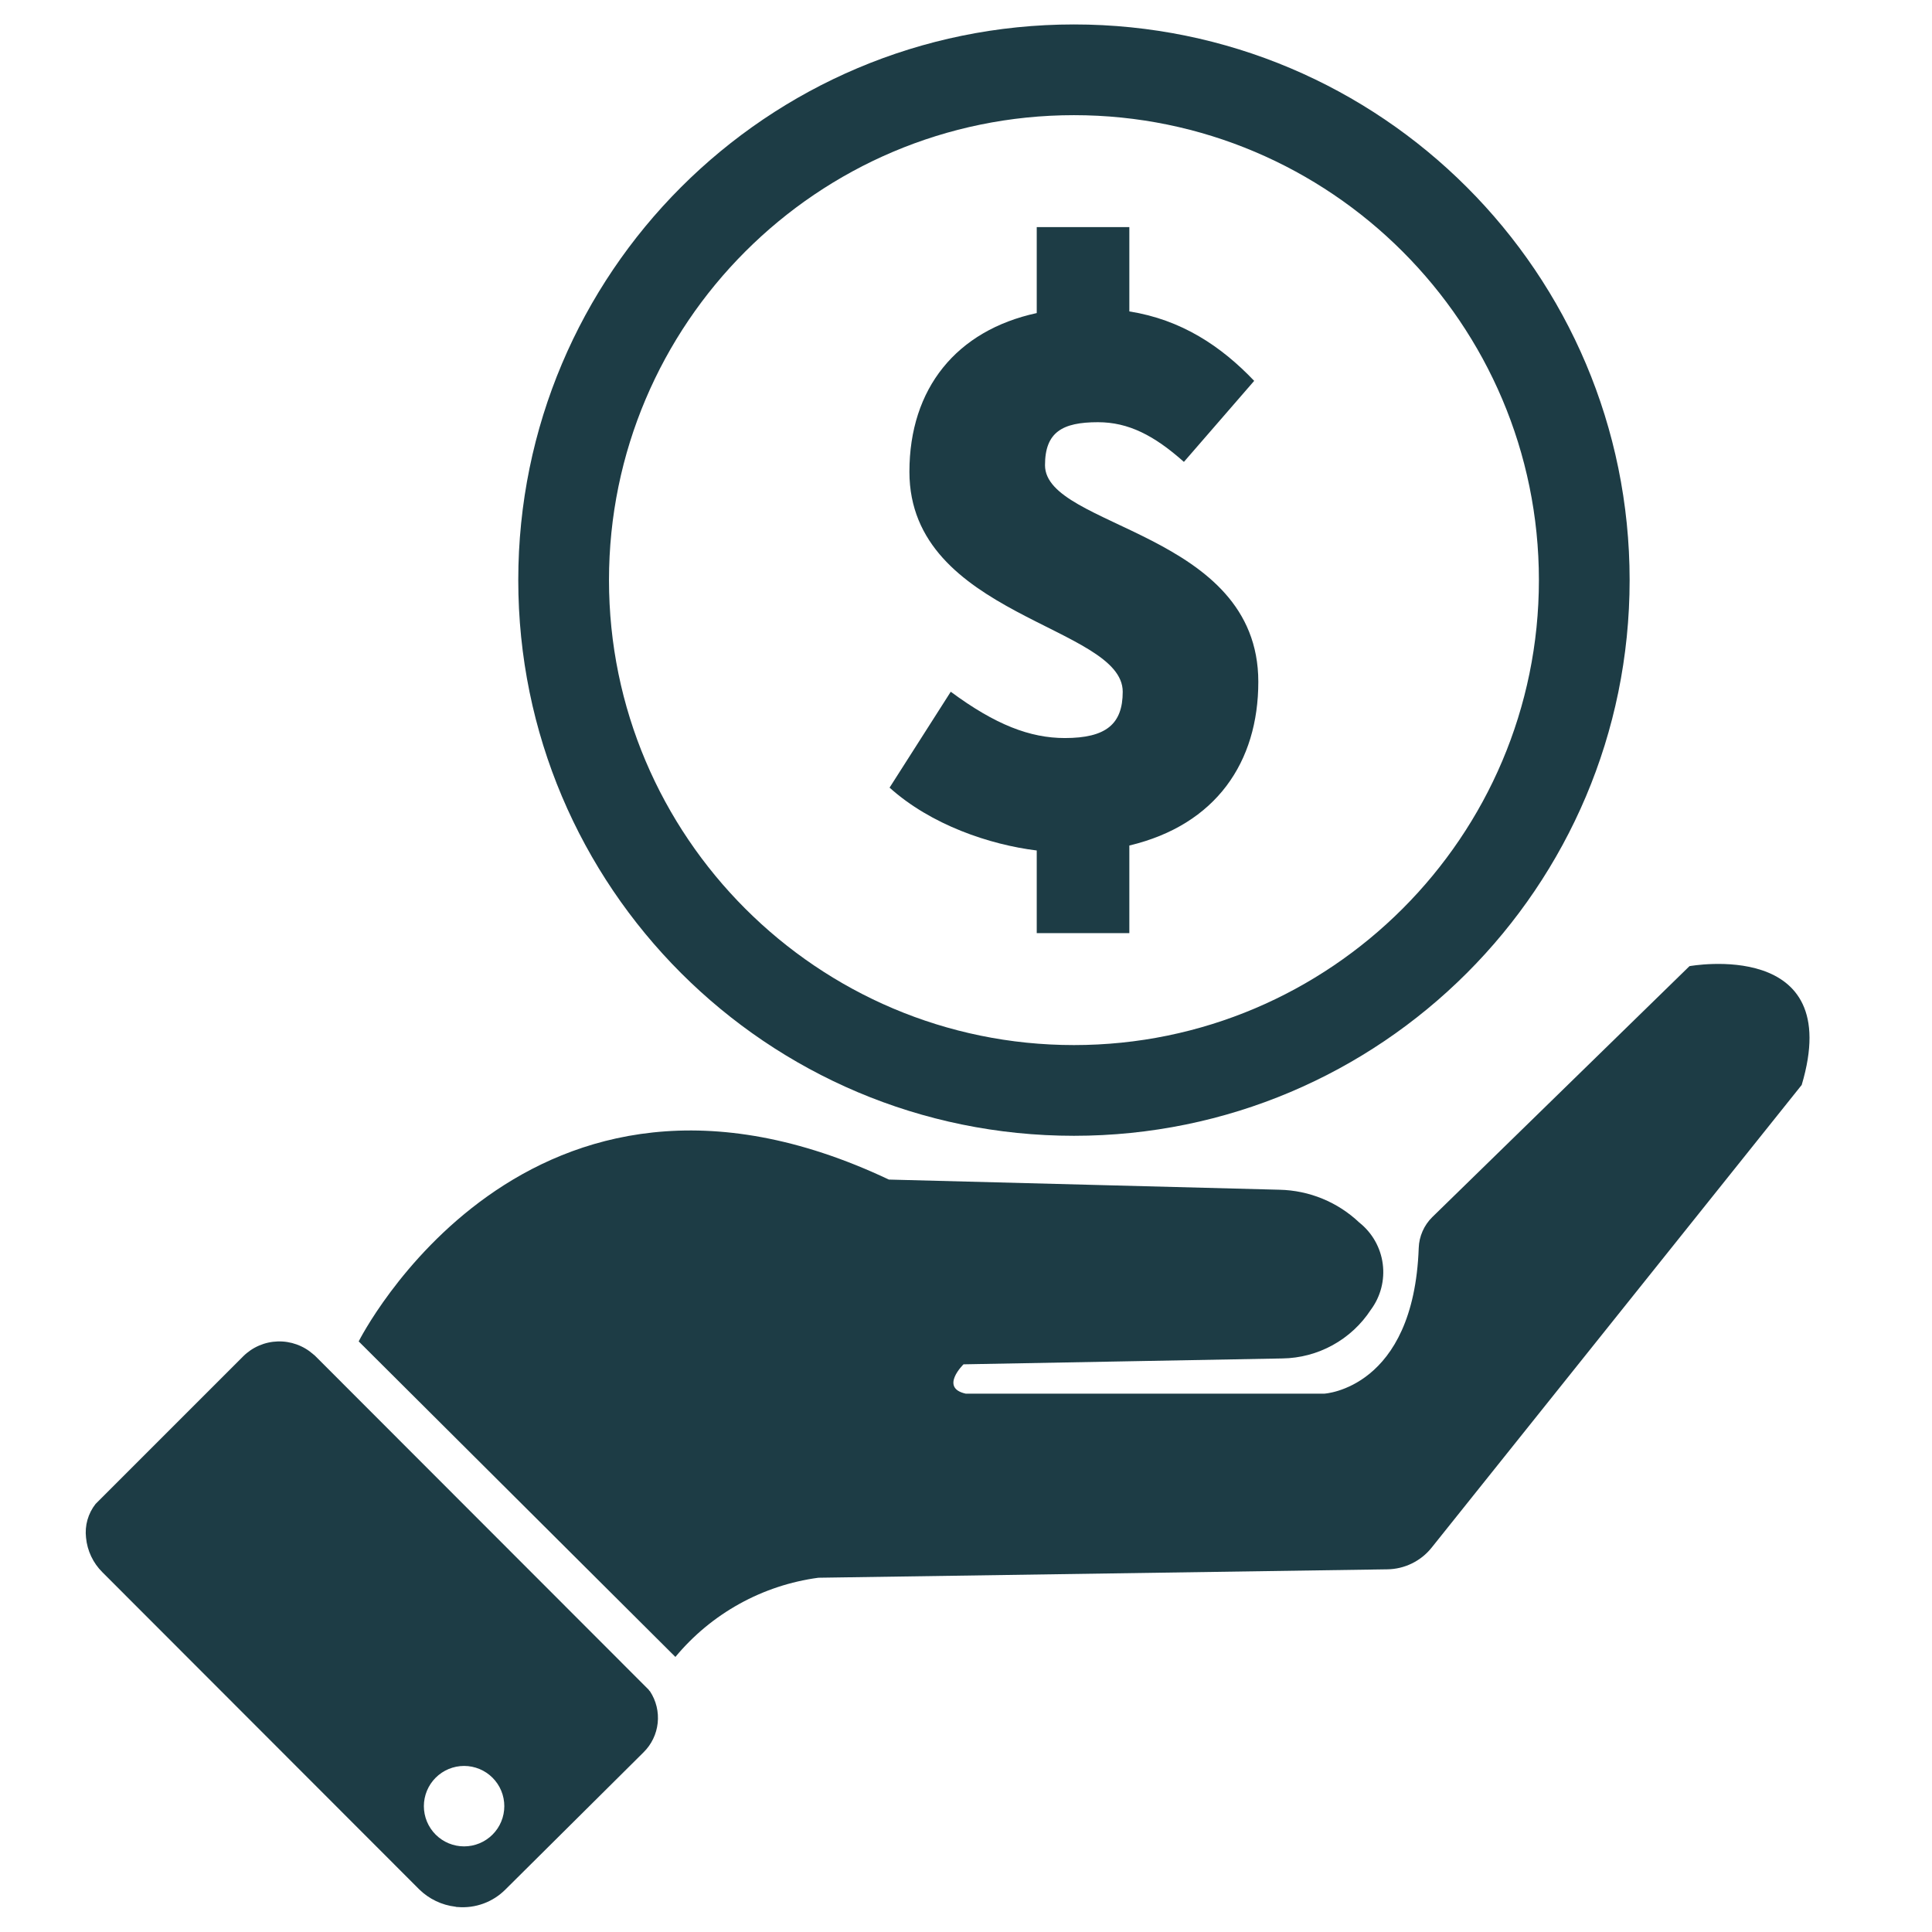
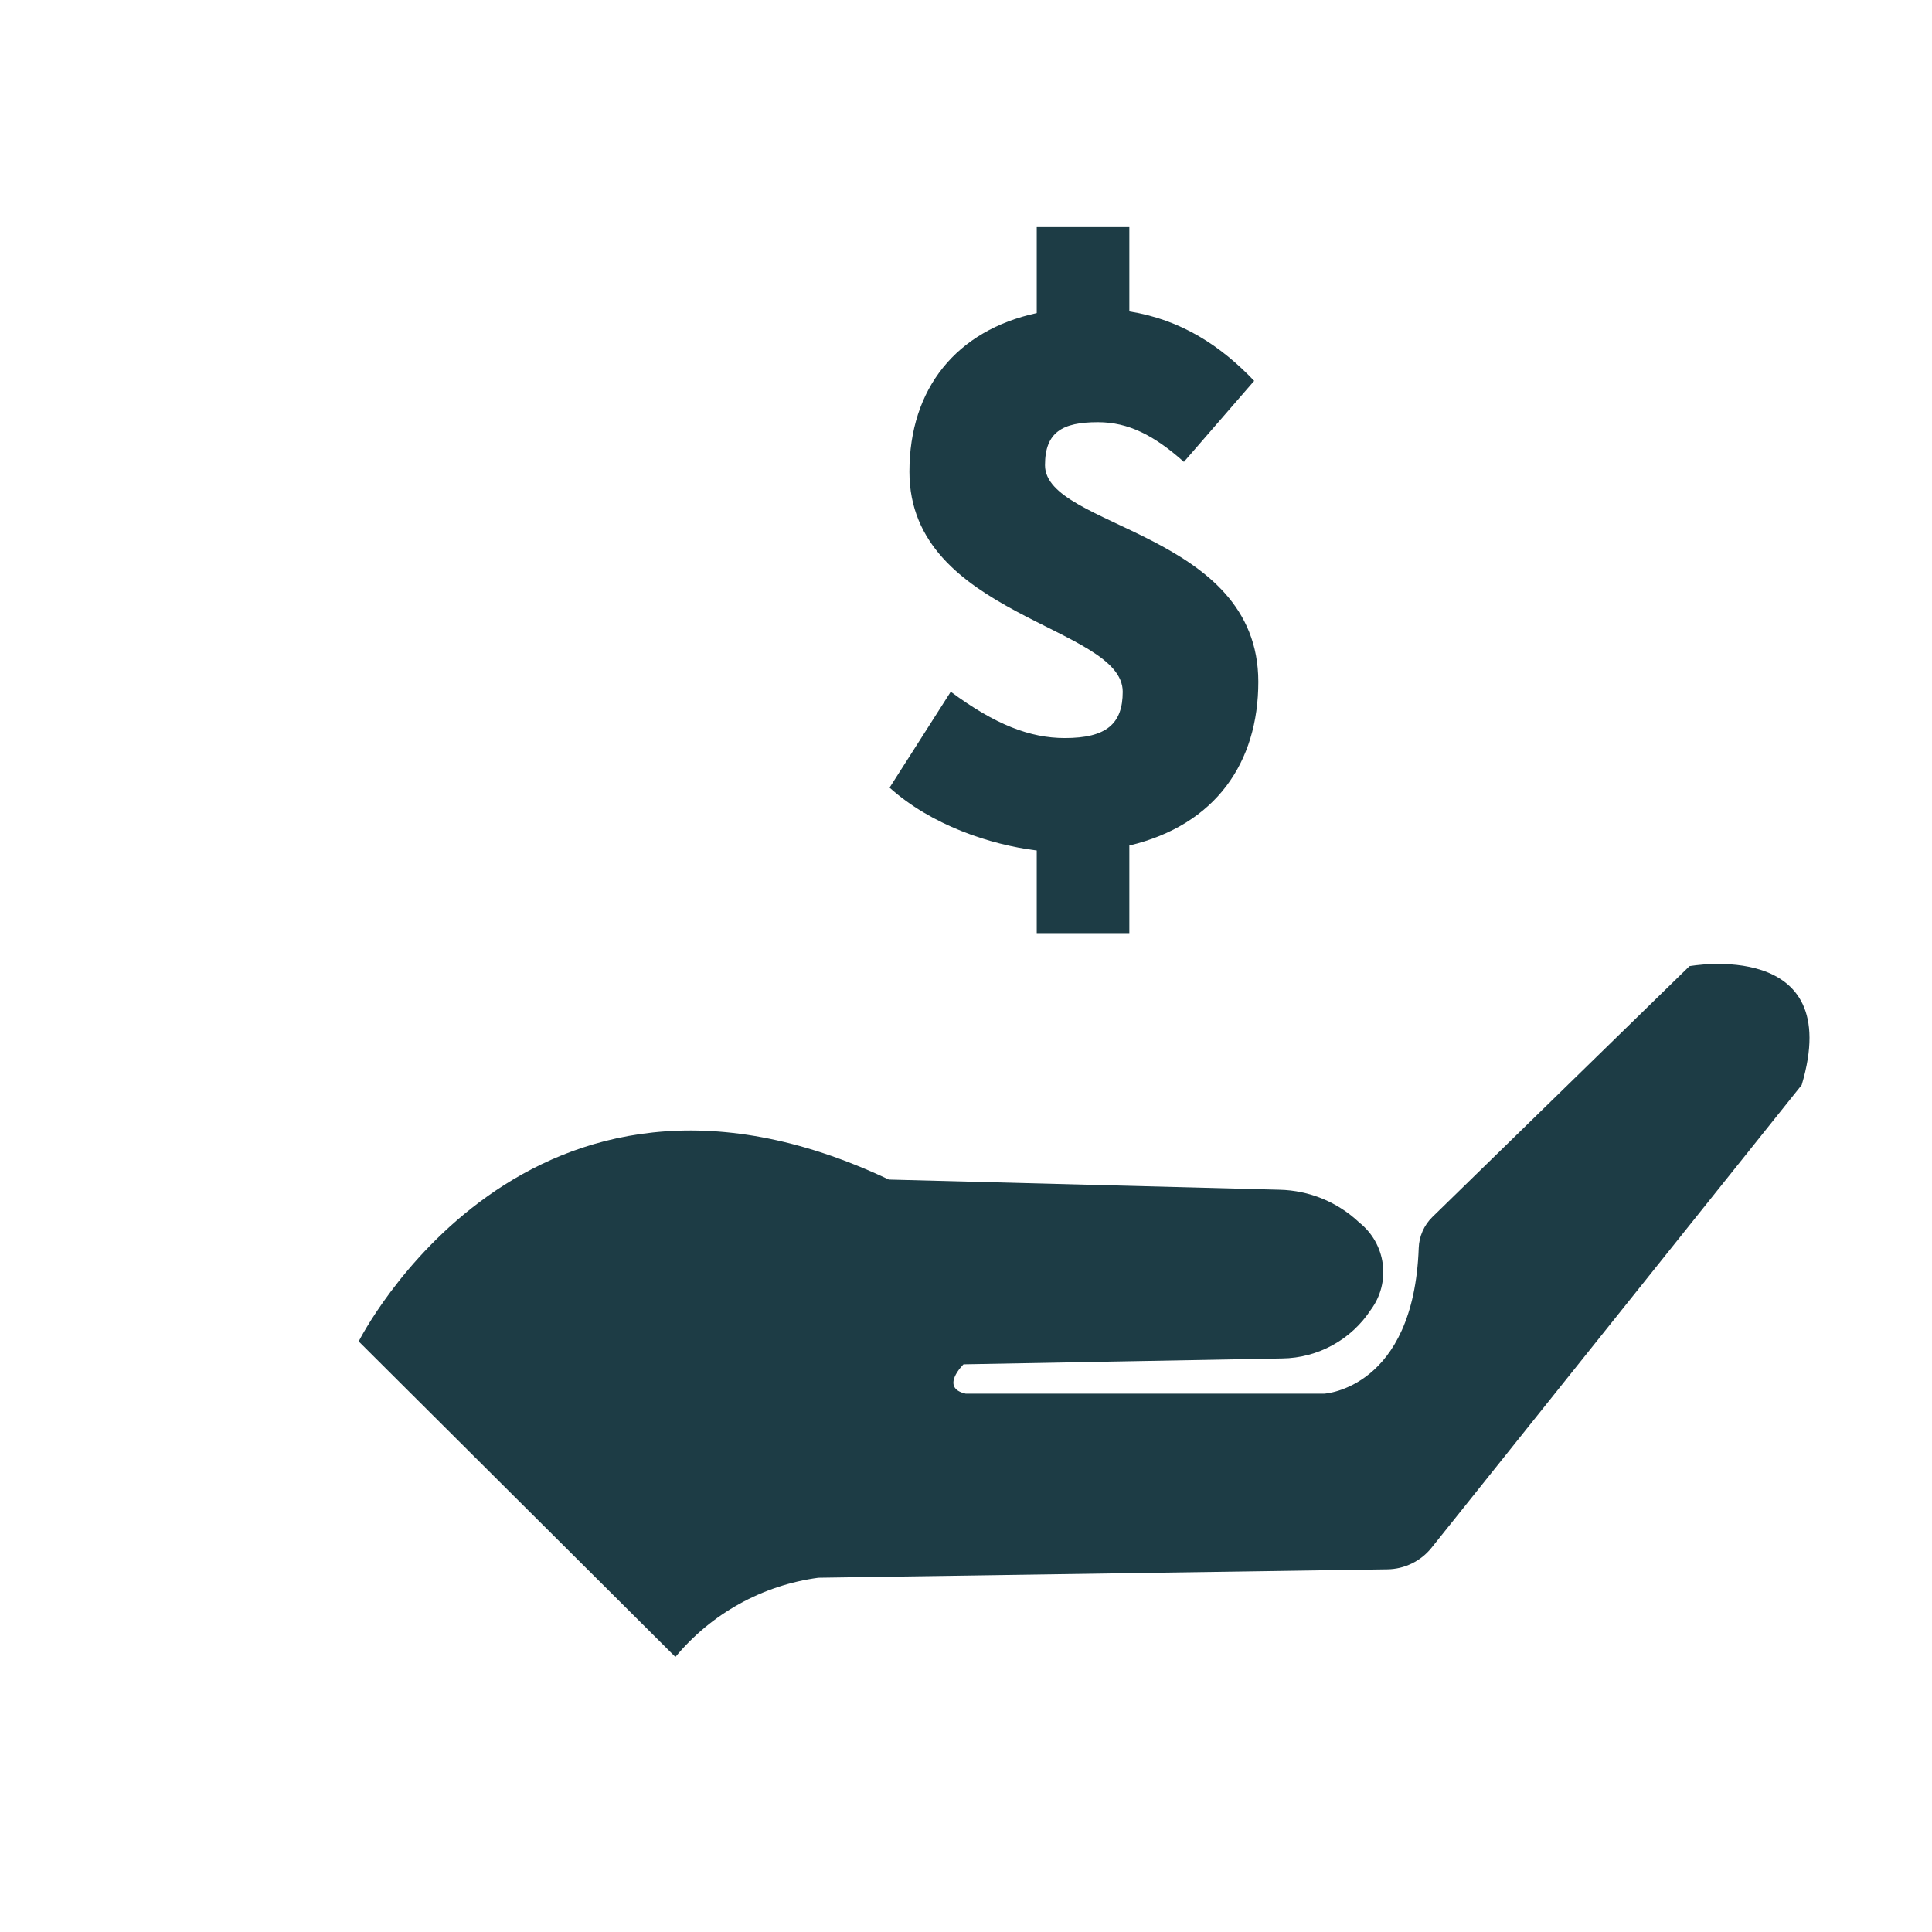
<svg xmlns="http://www.w3.org/2000/svg" width="1200" zoomAndPan="magnify" viewBox="0 0 900 900" height="1200" preserveAspectRatio="xMidYMid meet" version="1.0">
  <defs>
    <clipPath id="641950c41c">
-       <path d="M 531.484 169 L 549.484 169 L 549.484 192.16 L 531.484 192.16 Z M 531.484 169 " clip-rule="nonzero" />
-     </clipPath>
+       </clipPath>
    <clipPath id="8d5aad08aa">
-       <path d="M 39 624 L 307 624 L 307 888.312 L 39 888.312 Z M 39 624 " clip-rule="nonzero" />
-     </clipPath>
+       </clipPath>
    <clipPath id="9d17f0e975">
-       <path d="M 241.43 11.387 L 758.93 11.387 L 758.93 528.887 L 241.43 528.887 Z M 241.43 11.387 " clip-rule="nonzero" />
-     </clipPath>
+       </clipPath>
  </defs>
  <g clip-path="url(#641950c41c)">
    <path fill="#1d3c45" d="M 542.828 184.828 C 542.828 184.828 541.48 185.746 541.219 185.77 C 540.957 185.789 541.137 185.578 541.137 185.578 C 541.137 185.578 540.102 186.129 540.008 186.32 C 539.914 186.508 540.672 189.137 541.043 189.367 C 541.367 189.555 541.703 189.715 542.055 189.848 C 542.109 189.867 542.41 189.773 542.641 190.004 C 542.871 190.234 542.727 190.582 542.727 190.582 C 542.727 190.582 542.59 190.141 542.391 190.16 C 542.191 190.184 542.211 190.359 541.984 190.32 C 541.754 190.277 541.617 190.172 541.355 190.059 C 541.094 189.941 540.906 189.629 540.82 189.766 C 540.738 189.902 541.086 190.77 541.418 191.055 C 541.754 191.344 541.918 191.812 541.637 192.043 C 541.637 192.043 541.688 191.605 541.387 191.586 C 541.082 191.562 540.918 191.133 540.77 190.938 C 540.621 190.738 540.297 189.828 540.266 189.742 C 540.234 189.66 539.504 190.328 539.379 190.551 C 539.254 190.77 539.293 191.051 539.098 191.008 L 538.898 190.969 C 538.898 190.969 538.719 191.27 538.867 191.543 C 538.727 191.469 538.652 191.355 538.645 191.199 C 538.645 190.957 538.762 190.621 539.191 190.09 C 539.621 189.555 540.215 189.254 540.141 188.961 C 540.07 188.672 539.516 186.988 539.516 186.988 C 539.516 186.988 536.621 191.355 536.16 191.527 C 535.699 191.695 535.848 191.629 535.629 191.566 C 535.41 191.504 534.988 191.652 534.906 191.609 C 534.824 191.57 534.594 191.82 534.145 191.684 C 533.691 191.547 533.609 191.852 533.242 191.746 C 532.879 191.641 532.562 191.559 532.617 191.141 C 532.668 190.719 534.457 187.574 534.414 187.512 C 534.371 187.449 532.488 189.445 532.348 189.645 C 532.203 189.84 532.137 189.496 532.18 189.215 C 532.223 188.934 533.09 187.574 533.09 187.574 C 533.09 187.574 531.898 189.246 531.855 189.734 C 531.812 190.223 531.5 189.66 531.855 188.871 C 532.211 188.082 533.152 185.824 533.559 185.27 C 533.969 184.715 533.895 184.066 534.07 183.773 C 534.25 183.48 534.43 183.219 534.301 183.02 C 534.176 182.824 534.699 182.082 534.688 181.988 C 534.68 181.895 535.473 180.473 536.738 178.715 C 538.004 176.957 539.613 175.332 540.535 174.656 C 541.457 173.98 542.973 173.484 542.668 172.668 C 542.363 171.855 541.98 170.859 541.582 170.746 C 541.184 170.629 540.199 170.223 540.012 170.035 C 539.883 169.914 539.738 169.883 539.57 169.934 C 539.57 169.934 539.633 169.746 540.039 169.516 C 540.449 169.285 541.809 169.391 542.559 169.203 C 543.312 169.016 544.957 168.91 546.023 169.527 C 547.09 170.145 547.504 170.578 547.879 171.93 C 548.258 173.277 547.754 174.27 548.297 175.148 C 548.84 176.027 548.555 175.965 548.945 176.609 C 549.332 177.254 548.434 179.188 547.707 180.555 C 546.98 181.922 546.238 182.59 546.156 182.566 C 546.07 182.547 546.195 182.297 546.195 182.297 C 546.195 182.297 544.691 183.656 544.617 183.812 C 544.516 184.105 544.375 184.379 544.188 184.629 C 543.898 185.016 543.738 185.391 543.727 185.621 C 543.719 185.852 543.52 186.121 543.574 186.512 C 543.625 186.898 544.34 189.477 544.758 189.664 C 545.086 189.797 545.418 189.809 545.75 189.695 C 545.996 189.59 546.207 189.637 546.391 189.832 C 546.652 190.094 546.566 190.281 546.566 190.281 C 546.566 190.281 546.43 190.02 546.254 189.969 C 546.074 189.914 546.168 190.031 546.055 190.082 C 545.938 190.137 545.625 190.051 545.5 190.051 C 545.375 190.051 544.914 190.02 544.883 190.039 C 544.852 190.062 545.668 191.066 545.938 191.117 C 546.109 191.145 546.242 191.227 546.344 191.367 C 546.445 191.504 546.484 191.656 546.461 191.824 C 546.461 191.824 546.305 191.449 546.105 191.504 C 545.906 191.555 545.867 191.543 545.656 191.43 C 545.445 191.312 544.434 190.078 544.297 190.078 C 544.16 190.078 544.215 190.613 544.109 190.695 C 544.008 190.781 543.953 191.188 544.059 191.418 C 543.938 191.289 543.852 191.141 543.805 190.969 C 543.766 190.738 543.754 190.039 543.746 189.934 C 543.734 189.832 542.699 189.328 542.543 189.223 C 542.383 189.121 542.363 189.023 542.395 188.953 C 542.426 188.879 542.582 188.836 542.582 188.836 C 542.582 188.836 542.156 188.566 541.863 188.91 C 541.863 188.91 541.789 188.711 542.027 188.586 C 542.27 188.461 542.688 188.555 542.844 188.711 C 543.004 188.867 543.746 189.539 543.773 189.34 C 543.805 189.141 543.348 187.477 543.137 187.047 C 542.93 186.621 542.855 186.473 542.645 186.316 C 542.438 186.16 542.426 185.457 542.594 185.219 C 542.684 185.094 542.762 184.965 542.828 184.828 Z M 542.828 184.828 " fill-opacity="1" fill-rule="nonzero" />
  </g>
  <g clip-path="url(#8d5aad08aa)">
-     <path fill="#1d3c45" d="M 302.375 787.477 C 302.375 787.332 302.23 787.188 302.086 787.043 L 146.723 631.535 C 146.449 631.277 146.164 631.035 145.859 630.816 C 145.297 630.32 144.715 629.855 144.109 629.414 C 143.504 628.977 142.879 628.566 142.234 628.188 C 141.59 627.809 140.93 627.457 140.25 627.141 C 139.574 626.824 138.883 626.535 138.18 626.285 C 137.477 626.031 136.762 625.812 136.039 625.625 C 135.312 625.441 134.582 625.289 133.844 625.172 C 133.105 625.055 132.363 624.973 131.613 624.926 C 130.867 624.879 130.121 624.867 129.375 624.891 C 128.625 624.914 127.883 624.973 127.141 625.062 C 126.398 625.156 125.66 625.285 124.93 625.449 C 124.199 625.609 123.48 625.805 122.77 626.035 C 122.059 626.266 121.359 626.531 120.672 626.828 C 119.984 627.121 119.312 627.449 118.656 627.809 C 118 628.168 117.363 628.559 116.742 628.977 C 116.125 629.395 115.527 629.844 114.949 630.32 C 114.371 630.793 113.816 631.297 113.289 631.824 L 44.543 700.57 C 43.672 701.668 42.918 702.84 42.281 704.09 C 41.645 705.336 41.133 706.633 40.75 707.98 C 40.367 709.328 40.117 710.699 40.004 712.098 C 39.891 713.492 39.914 714.887 40.074 716.277 C 40.359 719.332 41.16 722.25 42.473 725.023 C 43.785 727.797 45.531 730.262 47.711 732.422 L 195.293 880.145 C 197.582 882.383 200.168 884.195 203.055 885.578 C 205.941 886.961 208.977 887.84 212.156 888.215 C 212.48 888.336 212.816 888.383 213.164 888.359 C 215.211 888.535 217.258 888.488 219.297 888.215 C 221.332 887.941 223.316 887.449 225.246 886.742 C 227.18 886.031 229.008 885.121 230.738 884.008 C 232.469 882.895 234.055 881.605 235.504 880.145 L 299.781 816.301 C 300.703 815.395 301.539 814.414 302.293 813.363 C 303.043 812.316 303.703 811.207 304.262 810.043 C 304.824 808.883 305.285 807.68 305.637 806.438 C 305.992 805.195 306.238 803.93 306.375 802.645 C 306.512 801.359 306.539 800.074 306.453 798.785 C 306.367 797.496 306.176 796.223 305.871 794.965 C 305.566 793.711 305.156 792.492 304.645 791.305 C 304.129 790.121 303.516 788.988 302.809 787.906 Z M 216.191 860.113 C 215.578 860.113 214.965 860.082 214.355 860.023 C 213.742 859.961 213.137 859.871 212.535 859.754 C 211.934 859.633 211.34 859.484 210.75 859.305 C 210.164 859.129 209.586 858.922 209.02 858.688 C 208.453 858.453 207.898 858.191 207.359 857.902 C 206.816 857.609 206.293 857.297 205.781 856.957 C 205.27 856.613 204.777 856.25 204.305 855.859 C 203.832 855.469 203.375 855.059 202.941 854.625 C 202.508 854.191 202.098 853.738 201.707 853.262 C 201.316 852.789 200.953 852.297 200.613 851.785 C 200.27 851.277 199.957 850.75 199.668 850.207 C 199.379 849.668 199.117 849.113 198.879 848.547 C 198.645 847.98 198.438 847.402 198.262 846.816 C 198.082 846.227 197.934 845.633 197.816 845.031 C 197.695 844.43 197.605 843.824 197.543 843.215 C 197.484 842.602 197.453 841.992 197.453 841.375 C 197.453 840.762 197.484 840.152 197.543 839.539 C 197.605 838.93 197.695 838.324 197.816 837.723 C 197.934 837.121 198.082 836.523 198.262 835.938 C 198.438 835.352 198.645 834.773 198.879 834.207 C 199.117 833.641 199.379 833.086 199.668 832.543 C 199.957 832.004 200.27 831.477 200.613 830.969 C 200.953 830.457 201.316 829.965 201.707 829.492 C 202.098 829.016 202.508 828.562 202.941 828.129 C 203.375 827.695 203.832 827.281 204.305 826.895 C 204.777 826.504 205.27 826.141 205.781 825.797 C 206.293 825.457 206.816 825.145 207.359 824.852 C 207.898 824.562 208.453 824.301 209.02 824.066 C 209.586 823.832 210.164 823.625 210.75 823.449 C 211.34 823.27 211.934 823.121 212.535 823 C 213.137 822.883 213.742 822.793 214.355 822.73 C 214.965 822.672 215.578 822.641 216.191 822.641 C 216.805 822.641 217.418 822.672 218.027 822.73 C 218.637 822.793 219.242 822.883 219.844 823 C 220.449 823.121 221.043 823.27 221.629 823.449 C 222.215 823.625 222.793 823.832 223.359 824.066 C 223.926 824.301 224.48 824.562 225.023 824.852 C 225.562 825.145 226.09 825.457 226.598 825.797 C 227.109 826.141 227.602 826.504 228.078 826.895 C 228.551 827.285 229.004 827.695 229.438 828.129 C 229.871 828.562 230.285 829.016 230.672 829.492 C 231.062 829.965 231.426 830.457 231.77 830.969 C 232.109 831.477 232.426 832.004 232.715 832.543 C 233.004 833.086 233.266 833.641 233.5 834.207 C 233.734 834.773 233.941 835.352 234.121 835.938 C 234.297 836.523 234.445 837.121 234.566 837.723 C 234.688 838.324 234.777 838.93 234.836 839.539 C 234.895 840.152 234.926 840.762 234.926 841.375 C 234.926 841.992 234.895 842.602 234.836 843.215 C 234.777 843.824 234.688 844.43 234.566 845.031 C 234.445 845.633 234.297 846.227 234.121 846.816 C 233.941 847.402 233.734 847.98 233.5 848.547 C 233.266 849.113 233.004 849.668 232.715 850.207 C 232.426 850.75 232.109 851.277 231.77 851.785 C 231.43 852.297 231.062 852.789 230.672 853.262 C 230.285 853.738 229.871 854.191 229.438 854.625 C 229.004 855.059 228.551 855.469 228.078 855.859 C 227.602 856.25 227.109 856.613 226.598 856.953 C 226.09 857.297 225.562 857.609 225.023 857.898 C 224.48 858.191 223.926 858.453 223.359 858.688 C 222.793 858.922 222.215 859.129 221.629 859.305 C 221.043 859.484 220.449 859.633 219.844 859.754 C 219.242 859.871 218.637 859.961 218.027 860.023 C 217.418 860.082 216.805 860.113 216.191 860.113 Z M 216.191 860.113 " fill-opacity="1" fill-rule="nonzero" />
+     <path fill="#1d3c45" d="M 302.375 787.477 C 302.375 787.332 302.23 787.188 302.086 787.043 L 146.723 631.535 C 146.449 631.277 146.164 631.035 145.859 630.816 C 145.297 630.32 144.715 629.855 144.109 629.414 C 143.504 628.977 142.879 628.566 142.234 628.188 C 141.59 627.809 140.93 627.457 140.25 627.141 C 139.574 626.824 138.883 626.535 138.18 626.285 C 137.477 626.031 136.762 625.812 136.039 625.625 C 135.312 625.441 134.582 625.289 133.844 625.172 C 133.105 625.055 132.363 624.973 131.613 624.926 C 130.867 624.879 130.121 624.867 129.375 624.891 C 128.625 624.914 127.883 624.973 127.141 625.062 C 126.398 625.156 125.66 625.285 124.93 625.449 C 124.199 625.609 123.48 625.805 122.77 626.035 C 122.059 626.266 121.359 626.531 120.672 626.828 C 119.984 627.121 119.312 627.449 118.656 627.809 C 118 628.168 117.363 628.559 116.742 628.977 C 116.125 629.395 115.527 629.844 114.949 630.32 C 114.371 630.793 113.816 631.297 113.289 631.824 L 44.543 700.57 C 43.672 701.668 42.918 702.84 42.281 704.09 C 41.645 705.336 41.133 706.633 40.75 707.98 C 40.367 709.328 40.117 710.699 40.004 712.098 C 39.891 713.492 39.914 714.887 40.074 716.277 C 40.359 719.332 41.16 722.25 42.473 725.023 C 43.785 727.797 45.531 730.262 47.711 732.422 L 195.293 880.145 C 197.582 882.383 200.168 884.195 203.055 885.578 C 205.941 886.961 208.977 887.84 212.156 888.215 C 212.48 888.336 212.816 888.383 213.164 888.359 C 215.211 888.535 217.258 888.488 219.297 888.215 C 221.332 887.941 223.316 887.449 225.246 886.742 C 227.18 886.031 229.008 885.121 230.738 884.008 C 232.469 882.895 234.055 881.605 235.504 880.145 L 299.781 816.301 C 300.703 815.395 301.539 814.414 302.293 813.363 C 303.043 812.316 303.703 811.207 304.262 810.043 C 304.824 808.883 305.285 807.68 305.637 806.438 C 305.992 805.195 306.238 803.93 306.375 802.645 C 306.512 801.359 306.539 800.074 306.453 798.785 C 306.367 797.496 306.176 796.223 305.871 794.965 C 305.566 793.711 305.156 792.492 304.645 791.305 C 304.129 790.121 303.516 788.988 302.809 787.906 Z M 216.191 860.113 C 215.578 860.113 214.965 860.082 214.355 860.023 C 213.742 859.961 213.137 859.871 212.535 859.754 C 211.934 859.633 211.34 859.484 210.75 859.305 C 210.164 859.129 209.586 858.922 209.02 858.688 C 208.453 858.453 207.898 858.191 207.359 857.902 C 206.816 857.609 206.293 857.297 205.781 856.957 C 205.27 856.613 204.777 856.25 204.305 855.859 C 203.832 855.469 203.375 855.059 202.941 854.625 C 202.508 854.191 202.098 853.738 201.707 853.262 C 201.316 852.789 200.953 852.297 200.613 851.785 C 200.27 851.277 199.957 850.75 199.668 850.207 C 199.379 849.668 199.117 849.113 198.879 848.547 C 198.645 847.98 198.438 847.402 198.262 846.816 C 198.082 846.227 197.934 845.633 197.816 845.031 C 197.695 844.43 197.605 843.824 197.543 843.215 C 197.484 842.602 197.453 841.992 197.453 841.375 C 197.453 840.762 197.484 840.152 197.543 839.539 C 197.605 838.93 197.695 838.324 197.816 837.723 C 197.934 837.121 198.082 836.523 198.262 835.938 C 198.438 835.352 198.645 834.773 198.879 834.207 C 199.117 833.641 199.379 833.086 199.668 832.543 C 199.957 832.004 200.27 831.477 200.613 830.969 C 200.953 830.457 201.316 829.965 201.707 829.492 C 202.098 829.016 202.508 828.562 202.941 828.129 C 203.375 827.695 203.832 827.281 204.305 826.895 C 204.777 826.504 205.27 826.141 205.781 825.797 C 206.293 825.457 206.816 825.145 207.359 824.852 C 207.898 824.562 208.453 824.301 209.02 824.066 C 209.586 823.832 210.164 823.625 210.75 823.449 C 211.34 823.27 211.934 823.121 212.535 823 C 213.137 822.883 213.742 822.793 214.355 822.73 C 214.965 822.672 215.578 822.641 216.191 822.641 C 216.805 822.641 217.418 822.672 218.027 822.73 C 218.637 822.793 219.242 822.883 219.844 823 C 220.449 823.121 221.043 823.27 221.629 823.449 C 222.215 823.625 222.793 823.832 223.359 824.066 C 223.926 824.301 224.48 824.562 225.023 824.852 C 225.562 825.145 226.09 825.457 226.598 825.797 C 227.109 826.141 227.602 826.504 228.078 826.895 C 228.551 827.285 229.004 827.695 229.438 828.129 C 229.871 828.562 230.285 829.016 230.672 829.492 C 231.062 829.965 231.426 830.457 231.77 830.969 C 232.109 831.477 232.426 832.004 232.715 832.543 C 233.004 833.086 233.266 833.641 233.5 834.207 C 233.734 834.773 233.941 835.352 234.121 835.938 C 234.297 836.523 234.445 837.121 234.566 837.723 C 234.688 838.324 234.777 838.93 234.836 839.539 C 234.895 840.152 234.926 840.762 234.926 841.375 C 234.926 841.992 234.895 842.602 234.836 843.215 C 234.777 843.824 234.688 844.43 234.566 845.031 C 234.445 845.633 234.297 846.227 234.121 846.816 C 233.941 847.402 233.734 847.98 233.5 848.547 C 233.266 849.113 233.004 849.668 232.715 850.207 C 232.426 850.75 232.109 851.277 231.77 851.785 C 231.43 852.297 231.062 852.789 230.672 853.262 C 230.285 853.738 229.871 854.191 229.438 854.625 C 229.004 855.059 228.551 855.469 228.078 855.859 C 227.602 856.25 227.109 856.613 226.598 856.953 C 224.48 858.191 223.926 858.453 223.359 858.688 C 222.793 858.922 222.215 859.129 221.629 859.305 C 221.043 859.484 220.449 859.633 219.844 859.754 C 219.242 859.871 218.637 859.961 218.027 860.023 C 217.418 860.082 216.805 860.113 216.191 860.113 Z M 216.191 860.113 " fill-opacity="1" fill-rule="nonzero" />
  </g>
  <path fill="#1d3c45" d="M 787.027 450.07 L 667.234 566.953 C 665.293 568.863 663.777 571.062 662.68 573.551 C 661.586 576.043 660.988 578.648 660.895 581.367 C 658.559 647 616.922 649.219 616.922 649.219 L 449.871 649.219 C 437.574 646.508 448.848 635.555 448.848 635.555 L 597.379 632.816 C 599.422 632.789 601.453 632.637 603.477 632.355 C 605.5 632.078 607.5 631.68 609.473 631.156 C 611.449 630.633 613.383 629.992 615.277 629.234 C 617.176 628.473 619.016 627.602 620.805 626.617 C 622.598 625.633 624.32 624.543 625.973 623.348 C 627.629 622.152 629.207 620.863 630.707 619.473 C 632.203 618.086 633.613 616.613 634.93 615.051 C 636.246 613.492 637.465 611.855 638.582 610.148 C 639.145 609.387 639.672 608.605 640.16 607.793 C 640.648 606.984 641.098 606.152 641.504 605.301 C 641.91 604.445 642.277 603.578 642.602 602.688 C 642.926 601.801 643.207 600.898 643.445 599.984 C 643.68 599.066 643.875 598.145 644.02 597.211 C 644.168 596.277 644.273 595.336 644.328 594.395 C 644.387 593.449 644.398 592.504 644.367 591.559 C 644.332 590.617 644.254 589.676 644.129 588.738 C 644.008 587.801 643.836 586.871 643.625 585.949 C 643.41 585.027 643.152 584.121 642.852 583.223 C 642.551 582.328 642.207 581.449 641.82 580.586 C 641.438 579.723 641.012 578.879 640.543 578.055 C 640.078 577.234 639.57 576.438 639.027 575.664 C 638.484 574.891 637.902 574.145 637.289 573.426 C 636.672 572.711 636.023 572.023 635.344 571.367 C 634.66 570.711 633.949 570.09 633.207 569.504 C 630.715 567.141 628.027 565.027 625.145 563.16 C 622.262 561.293 619.23 559.707 616.055 558.402 C 612.879 557.094 609.609 556.09 606.246 555.391 C 602.883 554.688 599.488 554.301 596.051 554.227 L 414.07 549.488 C 244.973 469.543 167.09 624.875 167.09 624.875 L 314.625 771.867 C 316.699 769.363 318.887 766.965 321.184 764.664 C 323.48 762.367 325.879 760.18 328.383 758.105 C 330.883 756.031 333.477 754.078 336.16 752.246 C 338.844 750.414 341.609 748.711 344.453 747.137 C 347.293 745.559 350.203 744.121 353.184 742.816 C 356.16 741.516 359.191 740.352 362.277 739.332 C 365.363 738.312 368.488 737.438 371.656 736.711 C 374.824 735.98 378.016 735.402 381.238 734.973 L 646.25 731.051 C 648.238 731.023 650.195 730.781 652.129 730.32 C 654.062 729.859 655.922 729.191 657.707 728.32 C 659.492 727.449 661.16 726.391 662.711 725.152 C 664.262 723.91 665.66 722.512 666.902 720.961 L 839.301 505.414 C 859.797 436.754 787.027 450.07 787.027 450.07 Z M 787.027 450.07 " fill-opacity="1" fill-rule="nonzero" />
  <g clip-path="url(#9d17f0e975)">
-     <path fill="#1d3c45" d="M 500.285 53.648 C 619.715 53.648 716.879 150.812 716.879 270.242 C 716.879 389.672 619.715 486.836 500.285 486.836 C 380.855 486.836 283.691 389.672 283.691 270.242 C 283.691 150.812 380.855 53.648 500.285 53.648 Z M 500.285 529.098 C 643.246 529.098 759.141 413.203 759.141 270.242 C 759.141 127.281 643.246 11.387 500.285 11.387 C 357.324 11.387 241.43 127.281 241.43 270.242 C 241.43 413.203 357.324 529.098 500.285 529.098 " fill-opacity="1" fill-rule="nonzero" />
-   </g>
+     </g>
  <path fill="#1d3c45" d="M 496.047 343.809 C 479.871 343.809 463.699 337.641 442.898 322.238 L 414.398 366.91 C 433.656 384.246 461 393.488 482.953 396.188 L 482.953 434.699 L 526.09 434.699 L 526.09 393.875 C 566.527 384.246 586.172 354.977 586.172 317.617 C 586.172 247.523 486.805 245.977 486.805 216.707 C 486.805 201.301 494.895 196.68 511.453 196.68 C 525.707 196.68 537.645 202.84 551.512 215.164 L 584.246 177.422 C 568.84 161.246 550.355 148.922 526.09 145.07 L 526.09 105.789 L 482.953 105.789 L 482.953 145.84 C 445.594 153.93 423.641 180.887 423.641 219.789 C 423.641 287.188 523.008 291.422 523.008 322.238 C 523.008 337.258 515.309 343.809 496.047 343.809 " fill-opacity="1" fill-rule="nonzero" />
</svg>